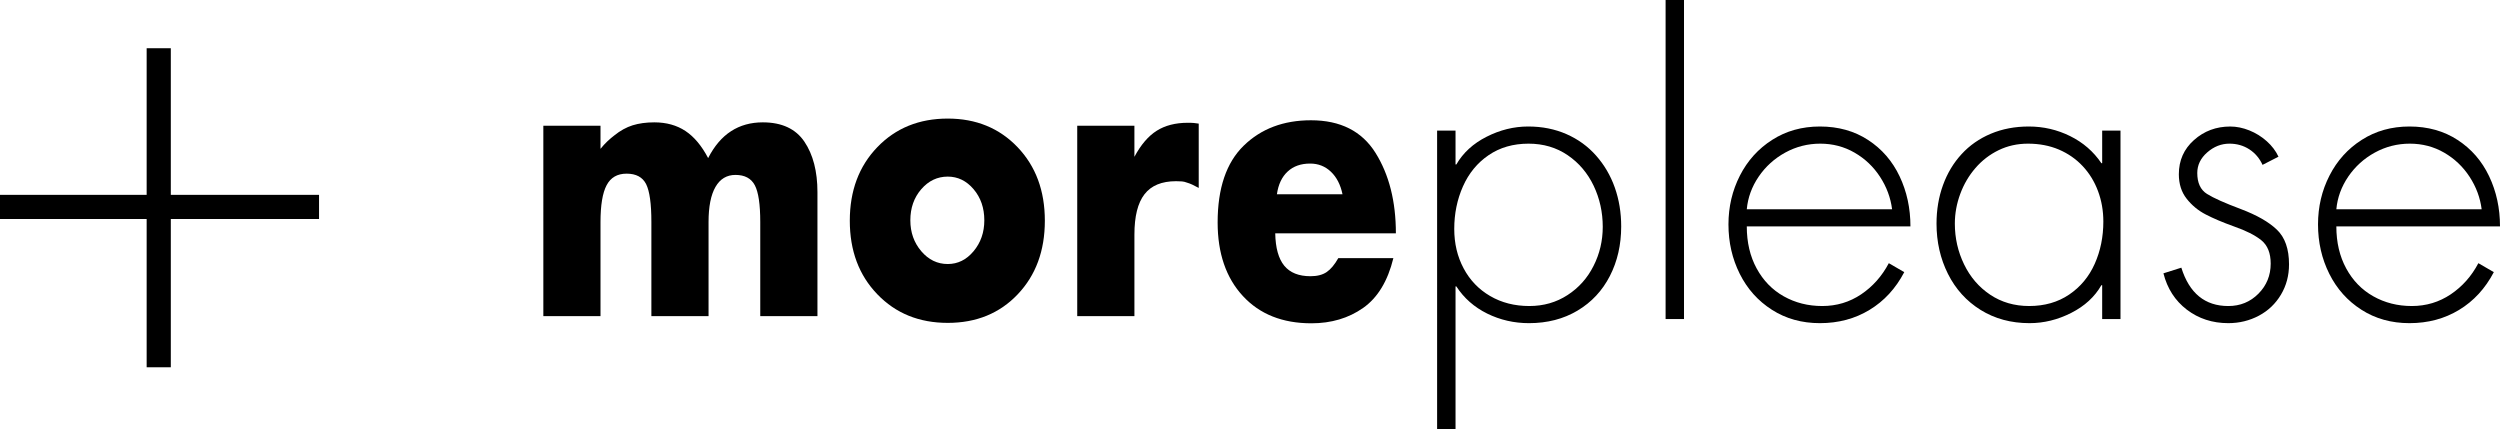
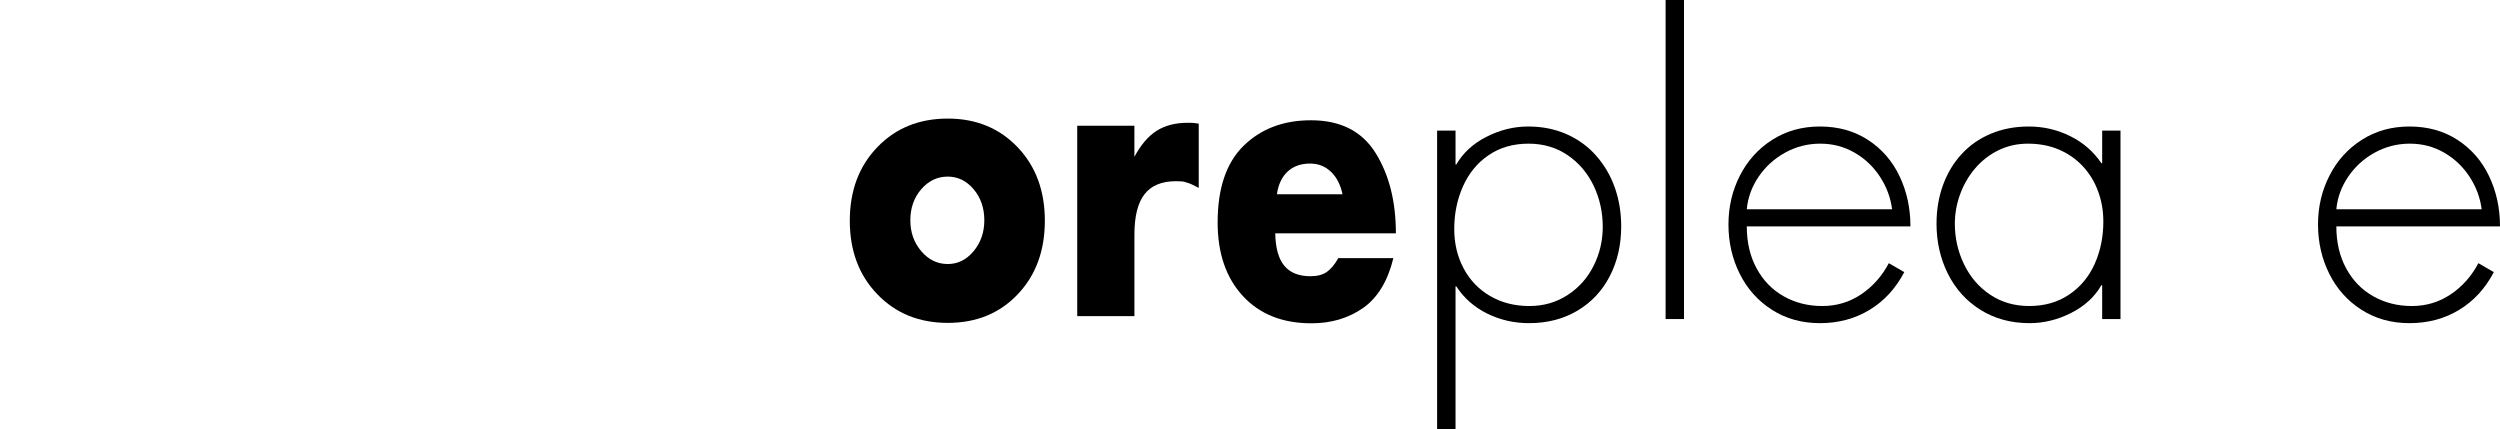
<svg xmlns="http://www.w3.org/2000/svg" version="1.1" id="Layer_1" x="0px" y="0px" width="2498.853px" height="429.021px" viewBox="121 558.42 2498.853 429.021" enable-background="new 121 558.42 2498.853 429.021" xml:space="preserve">
  <g>
-     <path d="M291.73,606.632V925.53h-24.145V606.632H291.73z" />
-     <path d="M439.897,777.322H121v-24.146h318.897V777.322z" />
-     <path d="M721.223,684.084v23.104c2.246-2.794,4.568-5.302,6.948-7.569c2.378-2.233,4.688-4.186,6.921-5.875   c5.885-4.758,11.982-8.111,18.275-10.091c6.31-1.951,13.526-2.938,21.647-2.938c12.042,0,22.419,2.891,31.099,8.624   c8.672,5.749,16.248,14.787,22.692,27.098c6.155-12.042,13.798-21,22.891-26.875c9.103-5.906,19.685-8.846,31.739-8.846   c19.042,0,32.911,6.467,41.602,19.339c8.672,12.886,13.03,29.703,13.03,50.413v123.967h-57.167v-94.12   c0-17.644-1.811-29.908-5.453-36.761c-3.643-6.881-10.094-10.295-19.337-10.295c-8.688,0-15.34,3.99-19.953,11.974   c-4.615,7.984-6.938,19.674-6.938,35.082v94.12h-57.145v-94.12c0-18.221-1.749-30.804-5.244-37.827   c-3.508-6.997-10.021-10.492-19.55-10.492c-9.245,0-15.903,3.851-19.953,11.56c-4.071,7.681-6.107,19.947-6.107,36.761v94.12   h-57.134V684.087h57.137V684.084L721.223,684.084z" />
    <path d="M997.939,705.494c18.325-19.032,41.8-28.552,70.379-28.552c28.297,0,51.531,9.52,69.756,28.552   c18.205,19.068,27.298,43.563,27.298,73.553c0,29.987-9.021,54.481-27.096,73.521c-18.066,19.065-41.391,28.586-69.958,28.586   c-28.579,0-52.054-9.521-70.379-28.586c-18.364-19.036-27.528-43.53-27.528-73.521   C970.411,749.054,979.575,724.562,997.939,705.494z M1041.846,809.517c7.281,8.542,16.105,12.807,26.468,12.807   c10.082,0,18.698-4.263,25.827-12.807c7.146-8.561,10.724-18.845,10.724-30.884c0-12.329-3.577-22.691-10.724-31.108   c-7.132-8.396-15.746-12.582-25.827-12.582c-10.362,0-19.187,4.187-26.468,12.582c-7.282,8.414-10.919,18.777-10.919,31.108   C1030.927,790.673,1034.563,800.957,1041.846,809.517z" />
    <path d="M1254.887,684.084v31.088c6.441-12.038,13.859-20.726,22.263-26.042c8.405-5.319,18.771-7.988,31.1-7.988   c0.569,0,1.037,0,1.469,0c0.423,0,0.766,0,1.048,0c1.124,0,2.322,0.062,3.568,0.206c1.269,0.161,2.872,0.352,4.842,0.641v64.276   c-2.518-1.39-4.705-2.509-6.518-3.338c-1.827-0.847-3.704-1.552-5.676-2.106c-1.396-0.577-2.939-0.913-4.613-1.074   c-1.678-0.145-3.641-0.205-5.877-0.205c-14.298,0-24.799,4.345-31.514,13.031c-6.738,8.685-10.081,22.132-10.081,40.337v81.521   h-57.161V684.084H1254.887L1254.887,684.084z" />
    <path d="M1395.654,791.663c0.273,14.566,3.28,25.36,9.022,32.355c5.747,6.998,14.501,10.492,26.263,10.492   c6.723,0,12.129-1.408,16.178-4.2c4.07-2.794,7.918-7.41,11.562-13.858h55.053c-5.611,22.959-15.703,39.569-30.26,49.788   c-14.58,10.223-31.803,15.33-51.697,15.33c-28.839,0-51.683-9.083-68.491-27.304c-16.807-18.206-25.2-42.718-25.2-73.523   c0-34.172,8.681-59.757,26.06-76.711c17.35-16.929,39.769-25.394,67.228-25.394c29.404,0,50.902,10.862,64.492,32.546   c13.598,21.717,20.387,48.545,20.387,80.481h-120.594L1395.654,791.663L1395.654,791.663z M1451.32,730.086   c-5.744-5.463-12.672-8.175-20.789-8.175c-9.25,0-16.761,2.651-22.483,7.983c-5.749,5.302-9.318,12.872-10.723,22.677h65.56   C1460.91,743.055,1457.062,735.564,1451.32,730.086z" />
    <path d="M1575.863,688.952v33.87h0.797c6.755-11.688,16.832-20.937,30.229-27.709c13.375-6.799,27.205-10.25,41.57-10.25   c14.069,0,26.84,2.574,38.364,7.647c11.529,5.08,21.392,12.216,29.584,21.511c8.174,9.248,14.408,19.884,18.65,31.877   c4.26,12.042,6.391,24.974,6.391,38.833c0,18.336-3.774,34.846-11.309,49.535c-7.549,14.709-18.303,26.254-32.324,34.606   c-13.979,8.352-30.188,12.552-48.567,12.552c-14.859,0-28.798-3.21-41.787-9.596c-12.945-6.419-23.222-15.46-30.797-27.148h-0.8   v142.76h-18.413V688.952H1575.863L1575.863,688.952z M1648.848,702.016c-15.402,0-28.723,3.847-39.971,11.547   c-11.269,7.678-19.781,18.092-25.599,31.17c-5.795,13.062-8.701,27.226-8.701,42.492c0,14.531,3.095,27.689,9.351,39.411   c6.229,11.753,15.065,20.983,26.49,27.656c11.418,6.677,24.481,10.014,39.221,10.014c14.205,0,26.906-3.641,38.125-10.92   c11.231-7.25,19.904-16.959,26.021-29.111c6.154-12.136,9.226-25.199,9.226-39.124c0-14.595-3.015-28.265-9.047-40.972   c-6.054-12.696-14.712-22.935-25.99-30.614C1676.705,705.861,1663.643,702.016,1648.848,702.016z" />
    <path d="M1804.232,558.42v318.9h-18.397v-318.9H1804.232z" />
    <path d="M2030.561,784.73h-163.576c0,15.939,3.283,29.943,9.854,42.013c6.579,12.091,15.606,21.384,27.061,27.836   c11.512,6.483,24.336,9.727,38.539,9.727c14.35,0,27.326-3.912,38.9-11.702c11.567-7.796,20.772-18.176,27.61-31.123l15.443,8.955   c-8.57,16.351-20.143,28.907-34.711,37.721c-14.545,8.847-31.121,13.269-49.613,13.269c-18.062,0-34.045-4.454-47.943-13.362   c-13.922-8.883-24.619-20.857-32.162-35.93c-7.536-15.043-11.301-31.523-11.301-49.392c0-17.585,3.814-33.841,11.451-48.818   c7.627-14.948,18.396-26.873,32.322-35.74c13.875-8.878,29.766-13.317,47.635-13.317c18.381,0,34.443,4.501,48.176,13.477   c13.752,8.942,24.228,21.046,31.461,36.266C2026.954,749.857,2030.561,766.559,2030.561,784.73z M1866.98,767.614h145.246   c-1.453-11.53-5.486-22.355-12.047-32.45c-6.572-10.093-15.056-18.142-25.437-24.145c-10.395-6.005-21.813-9.007-34.307-9.007   c-12.461,0-24.148,2.969-34.988,8.907c-10.834,5.938-19.697,13.973-26.578,24.05   C1872.012,745.052,1868.046,755.941,1866.98,767.614z" />
    <path d="M2240.521,688.952V877.32h-18.312V843.5h-0.807c-6.635,11.605-16.672,20.854-30.098,27.655   c-13.453,6.854-27.35,10.27-41.699,10.27c-18.432,0-34.727-4.422-48.869-13.202c-14.114-8.779-25.028-20.826-32.655-36.028   c-7.625-15.233-11.445-32.004-11.445-50.239c0-13.798,2.172-26.667,6.476-38.518c4.312-11.877,10.5-22.195,18.571-30.945   c8.05-8.783,17.8-15.572,29.222-20.394c11.424-4.806,24.053-7.233,37.938-7.233c14.666,0,28.447,3.194,41.346,9.582   c12.926,6.383,23.318,15.394,31.219,27.082h0.808v-32.573h18.309v-0.004H2240.521z M2148.033,702.016   c-10.637,0-20.391,2.171-29.321,6.514c-8.929,4.342-16.656,10.284-23.199,17.866c-6.547,7.587-11.609,16.191-15.182,25.903   c-3.574,9.661-5.386,19.578-5.386,29.651c0,14.467,3.088,28.045,9.229,40.708c6.137,12.692,14.828,22.791,26.074,30.323   c11.27,7.538,24.241,11.323,38.979,11.323c15.41,0,28.744-3.817,40.022-11.467c11.271-7.617,19.789-17.884,25.529-30.741   c5.75-12.901,8.603-26.985,8.603-42.236c0-10.747-1.754-20.871-5.32-30.419c-3.535-9.521-8.646-17.822-15.281-24.929   c-6.635-7.089-14.577-12.632-23.832-16.597C2169.697,703.993,2159.387,702.016,2148.033,702.016z" />
-     <path d="M2398.432,715.045l-15.937,8.172c-2.981-6.579-7.396-11.754-13.229-15.556c-5.853-3.77-12.447-5.648-19.818-5.648   c-8.172,0-15.578,2.905-22.211,8.717c-6.652,5.797-9.969,12.681-9.969,20.634c0,9.899,3.252,16.863,9.787,20.936   c6.491,4.056,17.737,9.085,33.676,15.06c15.973,6.033,28.01,12.87,36.098,20.632c8.104,7.729,12.15,19.289,12.15,34.668   c0,11.162-2.683,21.255-8.068,30.275c-5.367,9.021-12.721,16.048-22.035,21.019c-9.352,4.969-19.539,7.473-30.618,7.473   c-15.849,0-29.66-4.518-41.437-13.493c-11.717-8.99-19.533-21.078-23.371-36.313l17.887-5.65   c7.986,25.555,23.627,38.34,46.918,38.34c11.947,0,21.988-4.119,30.152-12.342c8.176-8.256,12.248-18.27,12.248-30.07   c0-10.494-3.108-18.25-9.338-23.329c-6.252-5.048-15.387-9.647-27.387-13.83c-11.22-4.023-20.619-8.017-28.181-11.939   c-7.561-3.897-13.948-9.186-19.114-15.779c-5.195-6.612-7.785-14.723-7.785-24.431c0-13.827,5.047-25.198,15.139-34.189   c10.103-9.007,22.189-13.525,36.242-13.525c6.313,0,12.676,1.31,19.125,3.895c6.445,2.602,12.24,6.214,17.381,10.811   C2391.872,704.185,2395.768,709.33,2398.432,715.045z" />
    <path d="M2619.852,784.73h-163.58c0,15.939,3.293,29.943,9.855,42.013c6.577,12.091,15.606,21.384,27.084,27.836   c11.491,6.483,24.342,9.727,38.52,9.727c14.346,0,27.322-3.912,38.9-11.702c11.594-7.796,20.789-18.176,27.604-31.123l15.445,8.955   c-8.564,16.351-20.144,28.907-34.691,37.721c-14.562,8.847-31.133,13.269-49.633,13.269c-18.06,0-34.045-4.454-47.945-13.362   c-13.918-8.883-24.623-20.857-32.164-35.93c-7.532-15.043-11.297-31.523-11.297-49.392c0-17.585,3.812-33.841,11.476-48.818   c7.602-14.948,18.377-26.873,32.297-35.74c13.887-8.878,29.766-13.317,47.635-13.317c18.381,0,34.432,4.501,48.178,13.477   c13.746,8.942,24.226,21.046,31.459,36.266C2616.24,749.857,2619.852,766.559,2619.852,784.73z M2456.271,767.614h145.25   c-1.455-11.53-5.471-22.355-12.051-32.45c-6.572-10.093-15.05-18.142-25.406-24.145c-10.414-6.005-21.838-9.007-34.315-9.007   c-12.482,0-24.162,2.969-35.002,8.907c-10.838,5.938-19.691,13.973-26.584,24.05   C2461.305,745.052,2457.341,755.941,2456.271,767.614z" />
  </g>
</svg>